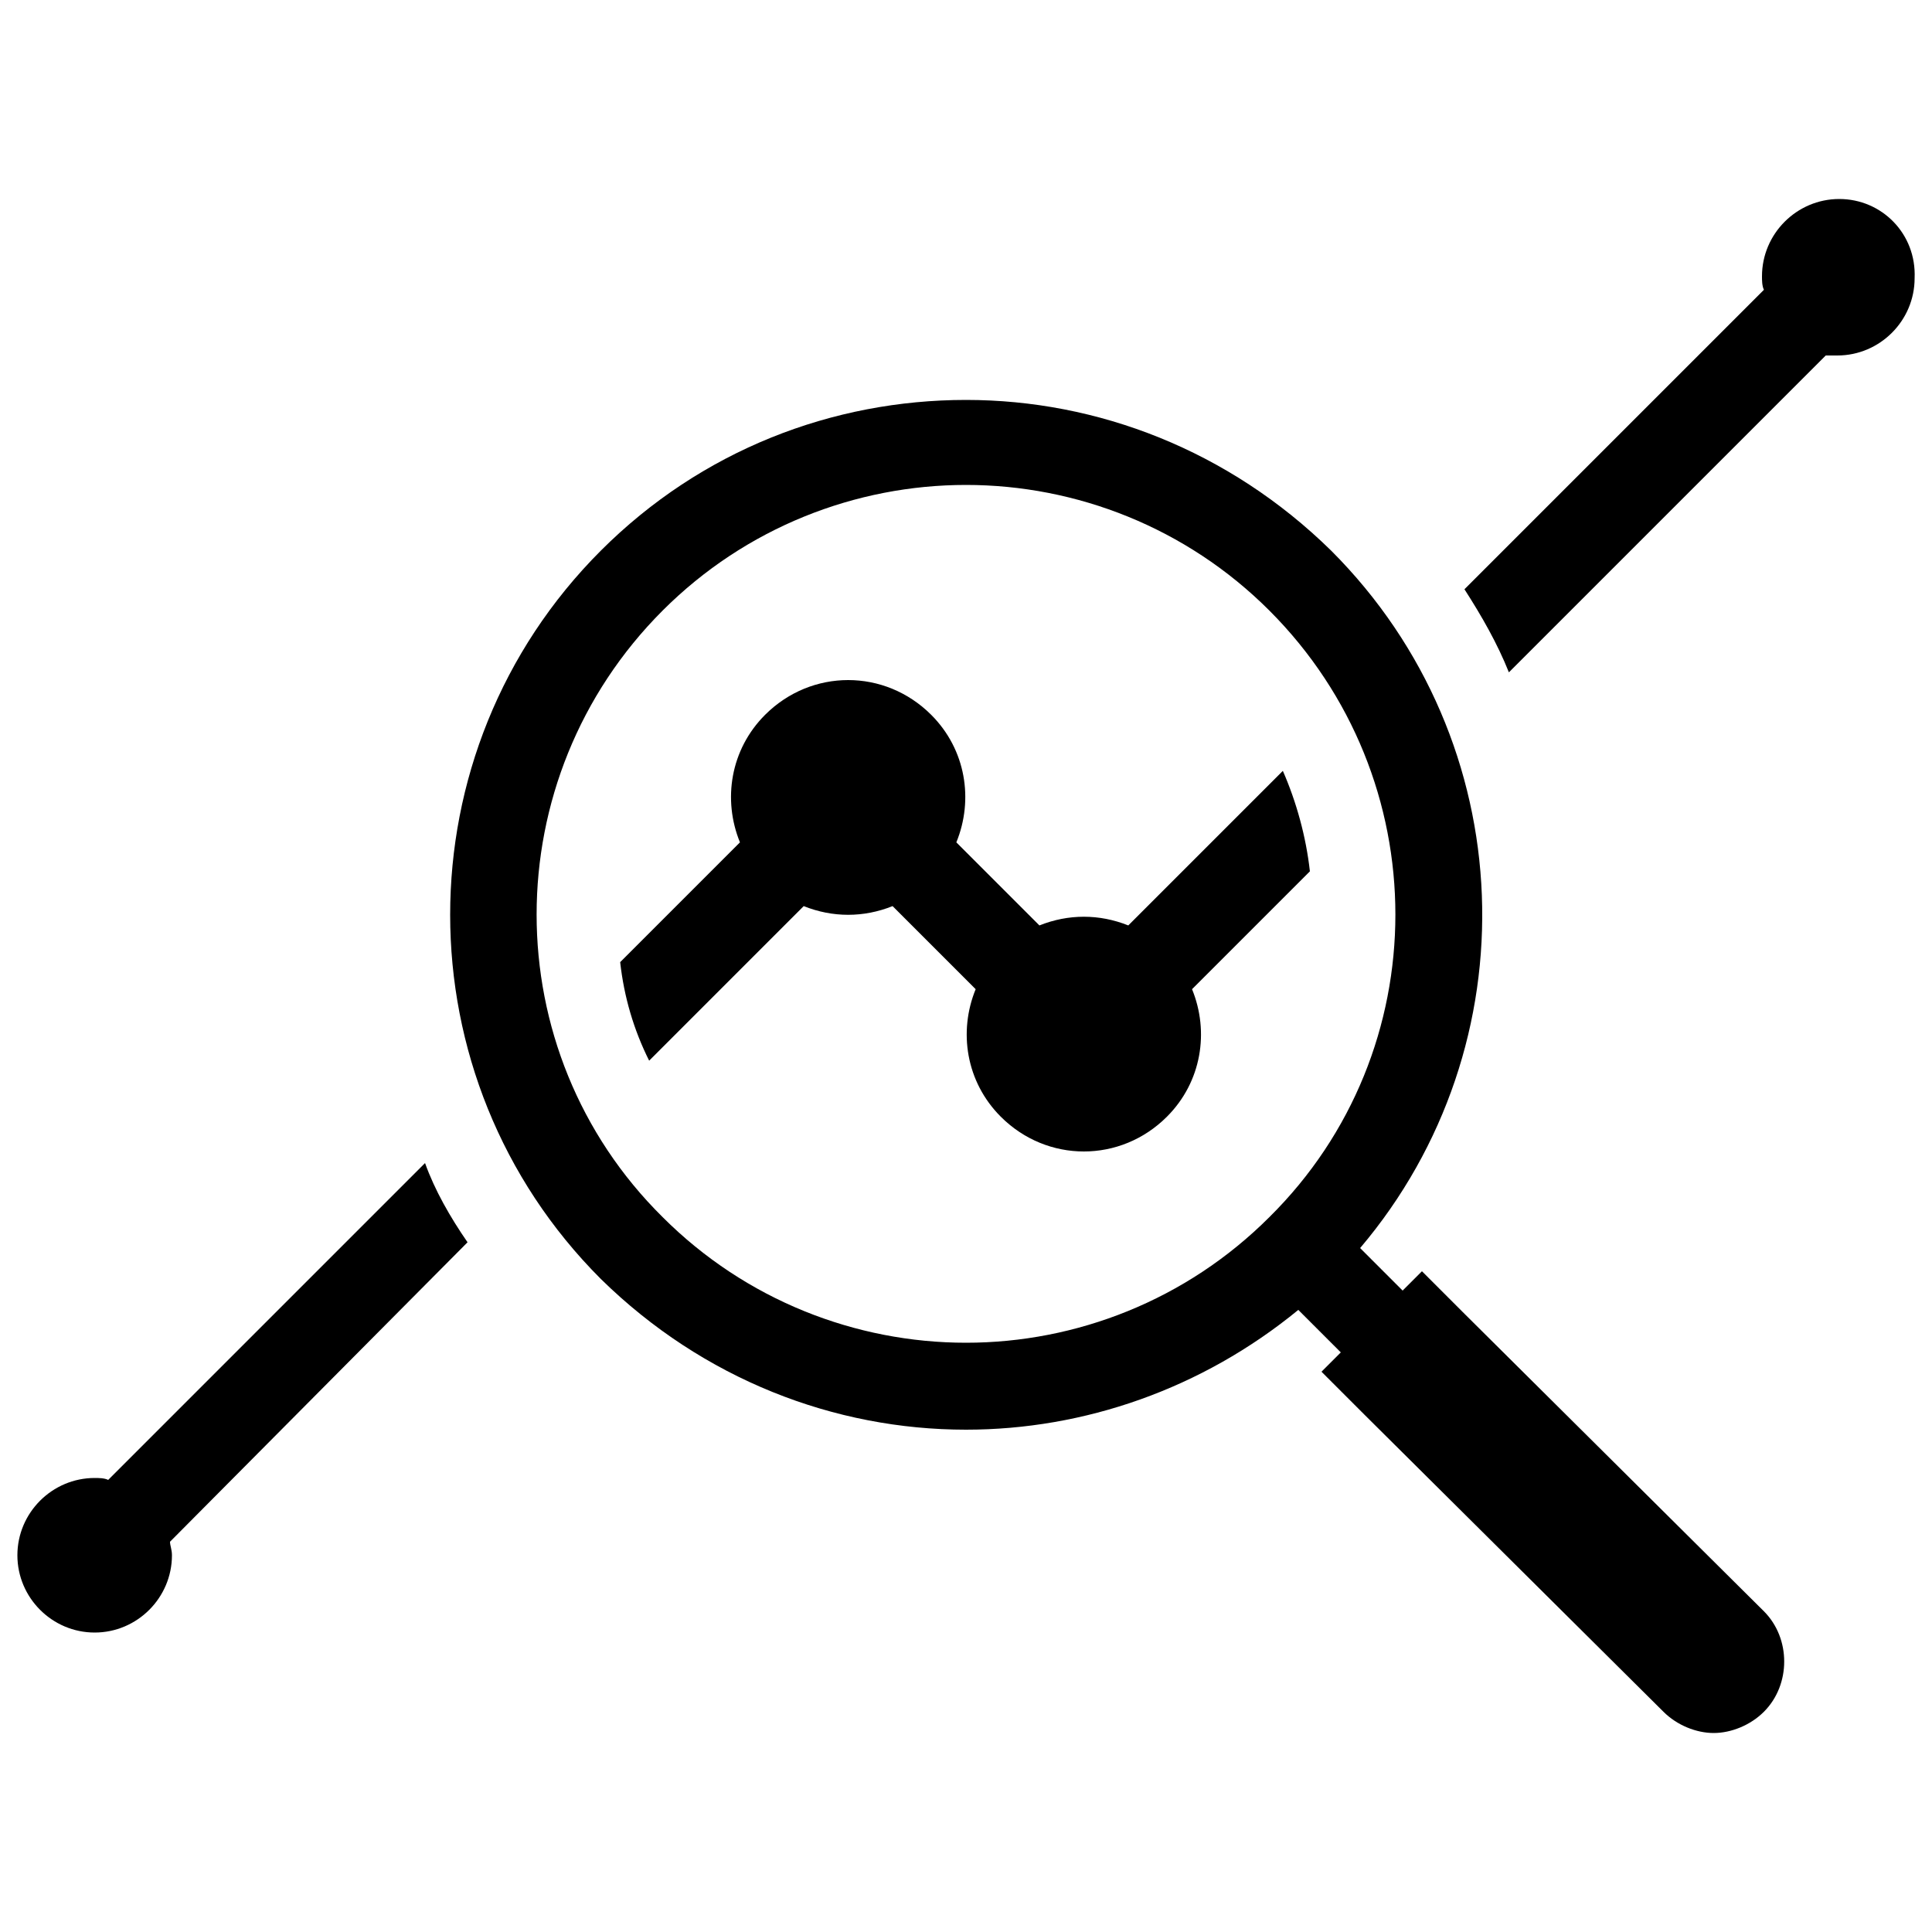
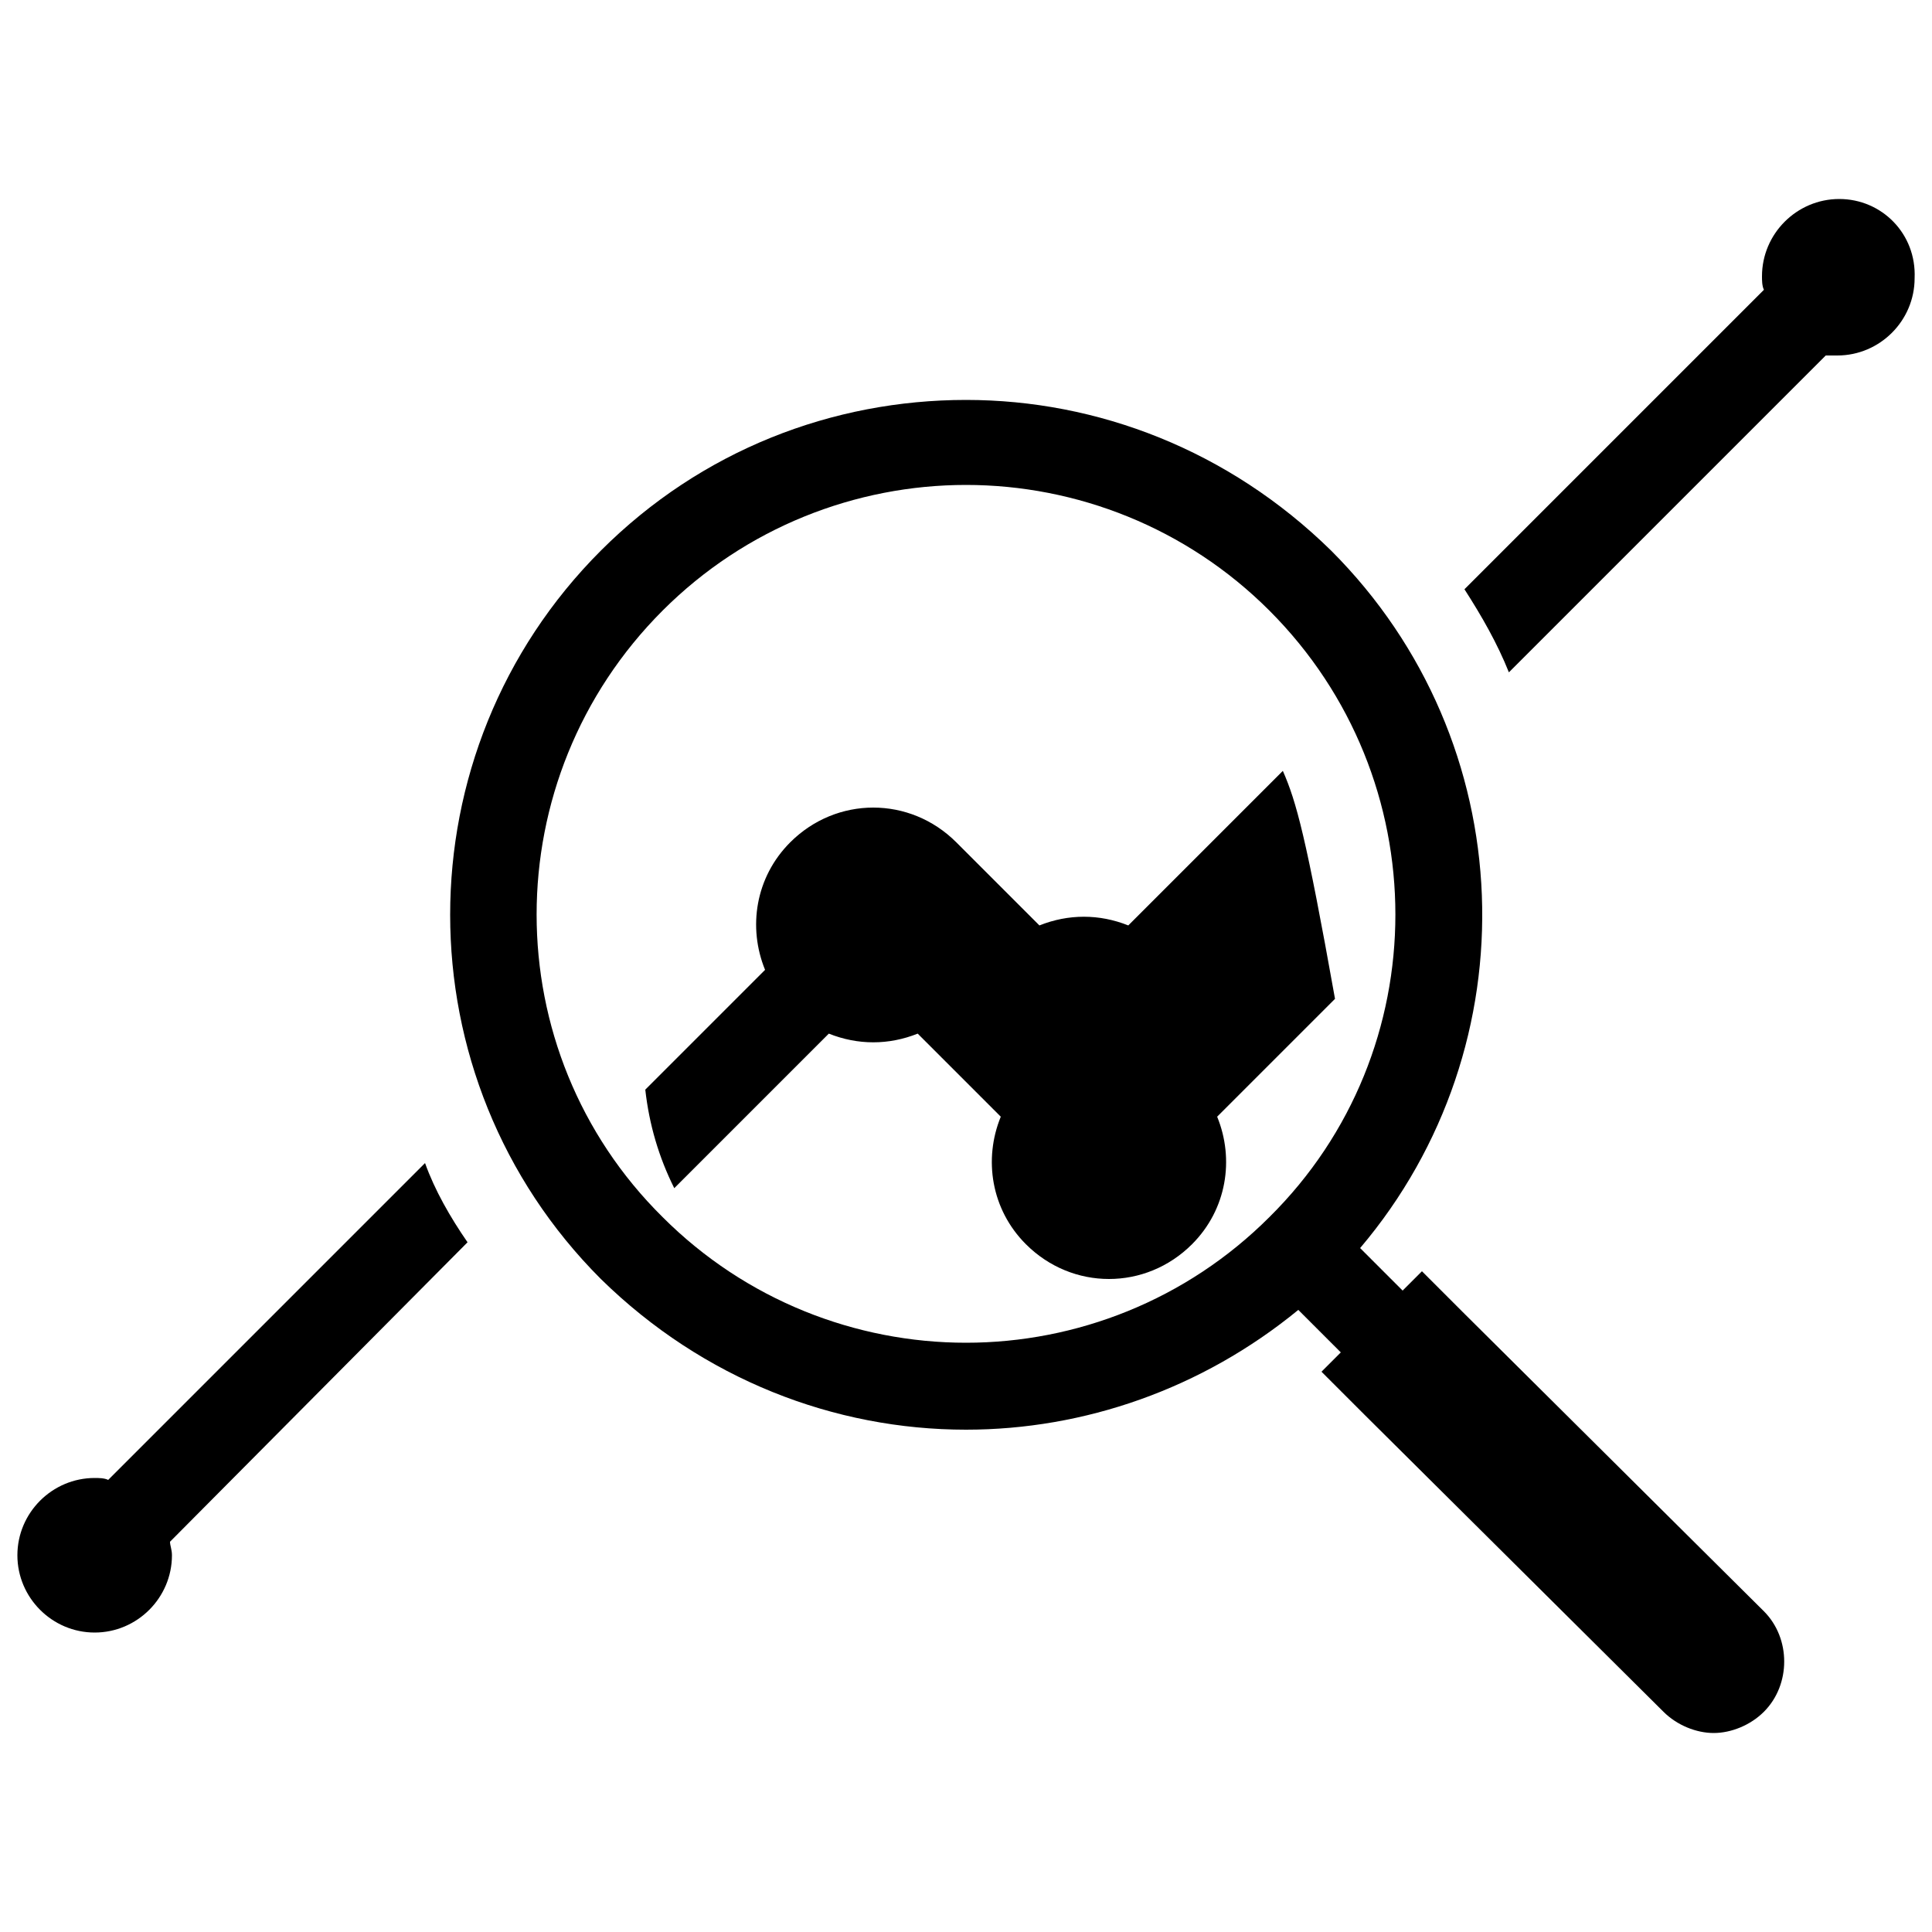
<svg xmlns="http://www.w3.org/2000/svg" version="1.1" x="0px" y="0px" viewBox="0 0 100 100" enable-background="new 0 0 100 100" xml:space="preserve">
  <g>
-     <path d="M24.2,64.3L8.8,79.8c0,0.2,0.1,0.4,0.1,0.7c0,2.2-1.8,4-4,4s-4-1.8-4-4s1.8-4,4-4c0.2,0,0.5,0,0.7,0.1l16.4-16.4   C22.5,61.6,23.3,63,24.2,64.3z M66.4,39.9l-8,8c-1.5-0.6-3.1-0.6-4.6,0l-4.3-4.3c0.9-2.2,0.5-4.8-1.3-6.6c-2.4-2.4-6.2-2.4-8.6,0   c-1.8,1.8-2.2,4.4-1.3,6.6l-6.2,6.2c0.2,1.8,0.7,3.5,1.5,5.1l8-8c1.5,0.6,3.1,0.6,4.6,0l4.3,4.3c-0.9,2.2-0.5,4.8,1.3,6.6   c2.4,2.4,6.2,2.4,8.6,0c1.8-1.8,2.2-4.4,1.3-6.6l6.1-6.1C67.6,43.3,67.1,41.5,66.4,39.9z M91.3,83.4c1.4,1.4,1.4,3.8,0,5.2   c-0.7,0.7-1.7,1.1-2.6,1.1c-0.9,0-1.9-0.4-2.6-1.1L70.6,73.2l-1.3-1.3L68.4,71l0,0l0,0l1-1l-2.2-2.2C62.2,71.9,56.1,74,50,74   c-6.8,0-13.6-2.6-18.9-7.8c-10.4-10.4-10.4-27.3,0-37.7c5.2-5.2,12-7.8,18.9-7.8c6.8,0,13.6,2.6,18.9,7.8   c9.9,9.9,10.4,25.6,1.5,36.1l2.2,2.2l1-1l0.4,0.4l0,0l0.4,0.4l1.3,1.3L91.3,83.4C91.2,83.4,91.2,83.4,91.3,83.4z M65.7,31.6   c-4.3-4.3-10-6.5-15.7-6.5c-5.7,0-11.4,2.2-15.7,6.5c-8.7,8.7-8.7,22.8,0,31.4c4.3,4.3,10,6.5,15.7,6.5c5.7,0,11.4-2.2,15.7-6.5   C74.4,54.4,74.4,40.3,65.7,31.6z M95.2,10.3c-2.2,0-4,1.8-4,4c0,0.2,0,0.5,0.1,0.7L75.8,30.5c0.9,1.4,1.7,2.8,2.3,4.3l16.4-16.4   c0.2,0,0.4,0,0.6,0c2.2,0,4-1.8,4-4C99.2,12.1,97.4,10.3,95.2,10.3z" />
+     <path d="M24.2,64.3L8.8,79.8c0,0.2,0.1,0.4,0.1,0.7c0,2.2-1.8,4-4,4s-4-1.8-4-4s1.8-4,4-4c0.2,0,0.5,0,0.7,0.1l16.4-16.4   C22.5,61.6,23.3,63,24.2,64.3z M66.4,39.9l-8,8c-1.5-0.6-3.1-0.6-4.6,0l-4.3-4.3c-2.4-2.4-6.2-2.4-8.6,0   c-1.8,1.8-2.2,4.4-1.3,6.6l-6.2,6.2c0.2,1.8,0.7,3.5,1.5,5.1l8-8c1.5,0.6,3.1,0.6,4.6,0l4.3,4.3c-0.9,2.2-0.5,4.8,1.3,6.6   c2.4,2.4,6.2,2.4,8.6,0c1.8-1.8,2.2-4.4,1.3-6.6l6.1-6.1C67.6,43.3,67.1,41.5,66.4,39.9z M91.3,83.4c1.4,1.4,1.4,3.8,0,5.2   c-0.7,0.7-1.7,1.1-2.6,1.1c-0.9,0-1.9-0.4-2.6-1.1L70.6,73.2l-1.3-1.3L68.4,71l0,0l0,0l1-1l-2.2-2.2C62.2,71.9,56.1,74,50,74   c-6.8,0-13.6-2.6-18.9-7.8c-10.4-10.4-10.4-27.3,0-37.7c5.2-5.2,12-7.8,18.9-7.8c6.8,0,13.6,2.6,18.9,7.8   c9.9,9.9,10.4,25.6,1.5,36.1l2.2,2.2l1-1l0.4,0.4l0,0l0.4,0.4l1.3,1.3L91.3,83.4C91.2,83.4,91.2,83.4,91.3,83.4z M65.7,31.6   c-4.3-4.3-10-6.5-15.7-6.5c-5.7,0-11.4,2.2-15.7,6.5c-8.7,8.7-8.7,22.8,0,31.4c4.3,4.3,10,6.5,15.7,6.5c5.7,0,11.4-2.2,15.7-6.5   C74.4,54.4,74.4,40.3,65.7,31.6z M95.2,10.3c-2.2,0-4,1.8-4,4c0,0.2,0,0.5,0.1,0.7L75.8,30.5c0.9,1.4,1.7,2.8,2.3,4.3l16.4-16.4   c0.2,0,0.4,0,0.6,0c2.2,0,4-1.8,4-4C99.2,12.1,97.4,10.3,95.2,10.3z" />
  </g>
</svg>